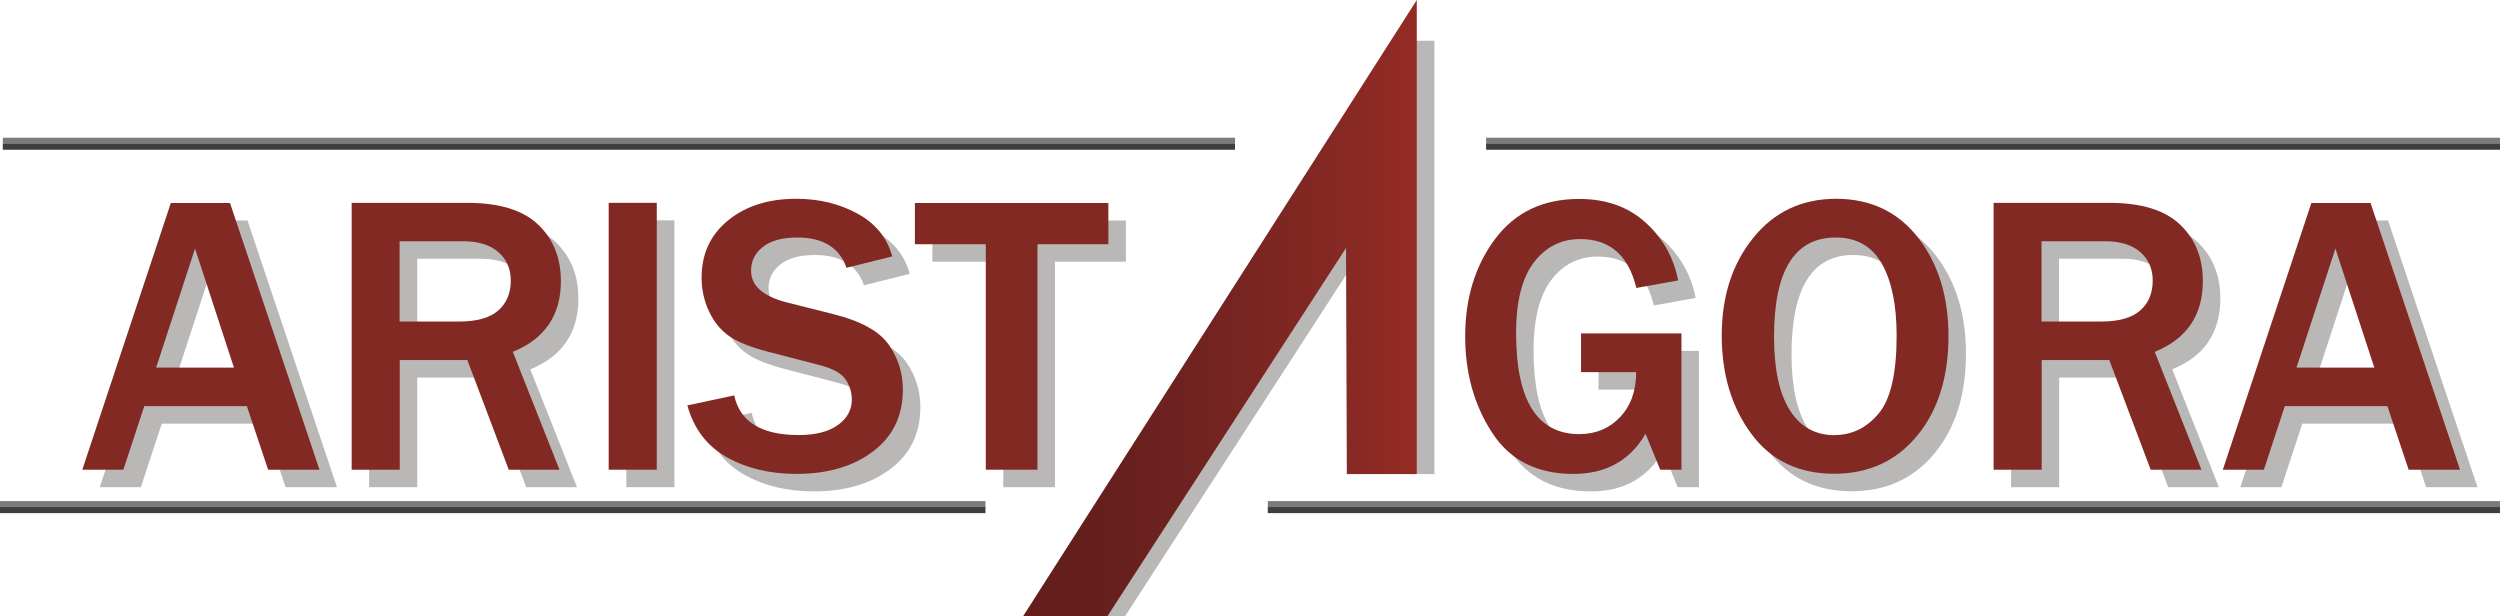
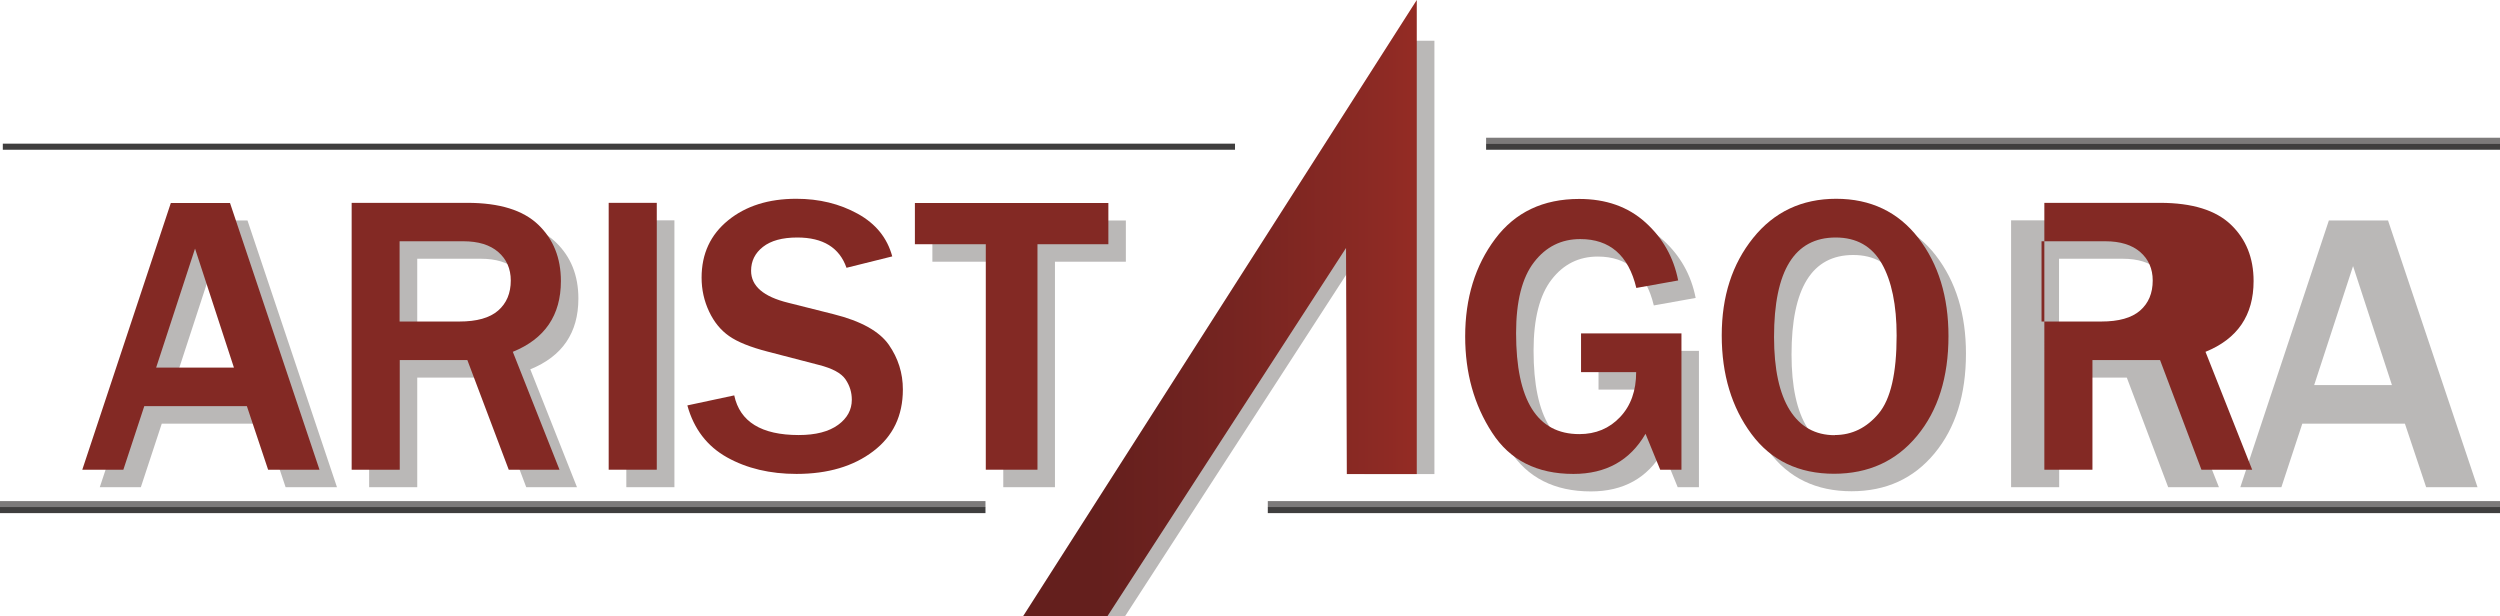
<svg xmlns="http://www.w3.org/2000/svg" id="_レイヤー_2" data-name="レイヤー 2" viewBox="0 0 160.1 39.46">
  <defs>
    <style>
      .cls-1 {
        fill: #3f3e3e;
      }

      .cls-2 {
        fill: url(#_名称未設定グラデーション_3);
      }

      .cls-3 {
        fill: #832924;
      }

      .cls-4 {
        fill: #7c7a7a;
      }

      .cls-5 {
        fill: #bab8b7;
      }
    </style>
    <linearGradient id="_名称未設定グラデーション_3" data-name="名称未設定グラデーション 3" x1="70.29" y1="2271.42" x2="90.27" y2="2271.42" gradientTransform="translate(0 2291.15) scale(1 -1)" gradientUnits="userSpaceOnUse">
      <stop offset="0" stop-color="#641f1d" />
      <stop offset=".31" stop-color="#702320" />
      <stop offset=".91" stop-color="#8d2a24" />
      <stop offset="1" stop-color="#932b24" />
    </linearGradient>
  </defs>
  <g id="_レイヤー_3" data-name="レイヤー 3">
    <g>
      <polygon class="cls-5" points="90.19 2.61 66.65 39.46 72.05 39.46 87.32 15.88 87.37 30.36 91.86 30.36 91.86 2.61 90.19 2.61" />
      <polygon class="cls-2" points="65.52 39.46 90.73 0 90.73 30.36 86.25 30.36 86.2 15.88 70.92 39.46 65.52 39.46" />
-       <rect class="cls-4" x=".18" y="8.82" width="78.91" height=".39" />
      <rect class="cls-1" x=".18" y="9.2" width="78.91" height=".39" />
      <rect class="cls-4" x="81.19" y="32.09" width="78.91" height=".39" />
      <rect class="cls-1" x="81.19" y="32.47" width="78.91" height=".39" />
      <rect class="cls-4" y="32.09" width="63.11" height=".39" />
      <rect class="cls-1" y="32.47" width="63.11" height=".39" />
      <rect class="cls-4" x="95.17" y="8.82" width="64.93" height=".39" />
      <rect class="cls-1" x="95.17" y="9.2" width="64.93" height=".39" />
      <path class="cls-5" d="M21.58,31.2h-3.29l-1.36-4.07h-6.57l-1.34,4.07h-2.63l5.67-17.08h3.79l5.73,17.08ZM16.1,24.66l-2.49-7.62-2.49,7.62h4.98Z" />
      <path class="cls-5" d="M36.95,31.2h-3.25l-2.65-7.02h-4.33v7.02h-3.08V14.11h7.41c2.06,0,3.57.47,4.54,1.4.97.93,1.45,2.13,1.45,3.61,0,2.19-1.03,3.7-3.08,4.53l2.99,7.55ZM26.72,21.71h3.83c1.11,0,1.94-.23,2.48-.7.54-.47.81-1.11.81-1.93,0-.75-.27-1.36-.8-1.82-.53-.46-1.28-.69-2.24-.69h-4.08v5.14Z" />
      <path class="cls-5" d="M43.19,31.2h-3.08V14.11h3.08v17.08Z" />
-       <path class="cls-5" d="M45.15,27.08l2.99-.64c.36,1.69,1.74,2.54,4.13,2.54,1.09,0,1.93-.22,2.52-.65.59-.43.88-.97.88-1.61,0-.47-.13-.9-.4-1.3-.27-.4-.84-.71-1.71-.93l-3.27-.85c-1.12-.29-1.94-.62-2.48-1-.53-.37-.96-.89-1.28-1.57-.32-.68-.48-1.4-.48-2.17,0-1.53.57-2.75,1.7-3.67,1.13-.92,2.59-1.38,4.36-1.38,1.47,0,2.78.32,3.94.96,1.16.64,1.89,1.55,2.21,2.73l-2.93.73c-.45-1.29-1.5-1.94-3.15-1.94-.96,0-1.69.2-2.2.6-.51.4-.76.91-.76,1.53,0,.98.79,1.66,2.38,2.05l2.9.73c1.76.44,2.94,1.1,3.54,1.96.6.86.9,1.82.9,2.86,0,1.68-.63,3-1.9,3.96-1.26.96-2.9,1.45-4.91,1.45-1.69,0-3.18-.35-4.45-1.06-1.27-.71-2.12-1.81-2.54-3.32Z" />
      <path class="cls-5" d="M67.55,31.2h-3.3v-14.44h-4.54v-2.64h12.39v2.64h-4.54v14.44Z" />
      <path class="cls-5" d="M108.8,22.46v8.74h-1.36l-.94-2.3c-.99,1.71-2.53,2.57-4.62,2.57-2.33,0-4.07-.88-5.21-2.65-1.15-1.77-1.72-3.82-1.72-6.15,0-2.46.64-4.54,1.92-6.25,1.28-1.71,3.07-2.56,5.38-2.56,1.72,0,3.13.5,4.24,1.5,1.11,1,1.81,2.24,2.1,3.72l-2.68.48c-.5-2.09-1.7-3.13-3.59-3.13-1.21,0-2.2.49-2.96,1.48-.76.98-1.15,2.5-1.15,4.54,0,4.31,1.35,6.47,4.05,6.47,1.05,0,1.92-.36,2.61-1.09.69-.73,1.03-1.69,1.03-2.88h-3.53v-2.48h6.42Z" />
      <path class="cls-5" d="M118.58,31.46c-2.27,0-4.04-.85-5.3-2.55-1.26-1.7-1.9-3.8-1.9-6.31s.67-4.57,2.01-6.24c1.34-1.67,3.12-2.51,5.32-2.51s3.97.84,5.26,2.51c1.29,1.67,1.93,3.77,1.93,6.28,0,2.64-.67,4.77-2.01,6.39-1.34,1.62-3.11,2.43-5.33,2.43ZM118.61,28.98c1.11,0,2.05-.46,2.82-1.38.77-.92,1.15-2.58,1.15-4.99,0-1.96-.32-3.5-.95-4.61-.63-1.11-1.62-1.67-2.95-1.67-2.64,0-3.95,2.12-3.95,6.37,0,2.06.34,3.62,1.01,4.69.67,1.06,1.63,1.6,2.88,1.6Z" />
      <path class="cls-5" d="M142.1,31.2h-3.25l-2.65-7.02h-4.33v7.02h-3.08V14.11h7.41c2.06,0,3.57.47,4.54,1.4.97.93,1.45,2.13,1.45,3.61,0,2.19-1.03,3.7-3.08,4.53l2.99,7.55ZM131.86,21.71h3.83c1.11,0,1.94-.23,2.48-.7.54-.47.81-1.11.81-1.93,0-.75-.27-1.36-.8-1.82-.53-.46-1.28-.69-2.24-.69h-4.08v5.14h0Z" />
      <path class="cls-5" d="M158.66,31.2h-3.29l-1.36-4.07h-6.57l-1.34,4.07h-2.63l5.67-17.08h3.79l5.73,17.08ZM153.18,24.66l-2.49-7.62-2.49,7.62h4.98Z" />
      <path class="cls-3" d="M20.46,30.08h-3.29l-1.36-4.07h-6.57l-1.34,4.07h-2.63l5.67-17.08h3.79l5.73,17.08ZM14.98,23.54l-2.49-7.62-2.49,7.62h4.98Z" />
      <path class="cls-3" d="M35.83,30.08h-3.25l-2.65-7.02h-4.33v7.02h-3.08V12.99h7.41c2.06,0,3.57.47,4.54,1.4.97.93,1.45,2.13,1.45,3.61,0,2.19-1.03,3.7-3.08,4.53l2.99,7.55ZM25.59,20.59h3.83c1.11,0,1.94-.23,2.48-.7.54-.47.81-1.11.81-1.93,0-.75-.27-1.36-.8-1.82-.53-.46-1.28-.69-2.24-.69h-4.08v5.14Z" />
      <path class="cls-3" d="M42.06,30.08h-3.08V12.99h3.08v17.08Z" />
      <path class="cls-3" d="M44.03,25.96l2.99-.64c.36,1.69,1.74,2.54,4.13,2.54,1.09,0,1.93-.22,2.52-.65.59-.43.88-.97.88-1.61,0-.47-.13-.9-.4-1.3-.27-.4-.84-.71-1.71-.93l-3.27-.85c-1.12-.29-1.94-.62-2.48-1-.53-.37-.96-.89-1.28-1.57-.32-.68-.48-1.4-.48-2.17,0-1.53.57-2.75,1.7-3.67,1.13-.92,2.59-1.38,4.36-1.38,1.47,0,2.78.32,3.94.96,1.16.64,1.89,1.55,2.21,2.73l-2.93.73c-.45-1.29-1.5-1.94-3.15-1.94-.96,0-1.69.2-2.2.6-.51.4-.76.91-.76,1.53,0,.98.79,1.66,2.38,2.05l2.9.73c1.76.44,2.94,1.1,3.54,1.96.6.86.9,1.82.9,2.86,0,1.68-.63,3-1.9,3.96-1.26.96-2.9,1.45-4.91,1.45-1.69,0-3.18-.35-4.45-1.06-1.27-.71-2.12-1.81-2.54-3.32Z" />
      <path class="cls-3" d="M66.43,30.08h-3.3v-14.44h-4.54v-2.64h12.39v2.64h-4.54v14.44Z" />
      <path class="cls-3" d="M107.68,21.34v8.74h-1.36l-.94-2.3c-.99,1.71-2.53,2.57-4.62,2.57-2.33,0-4.07-.88-5.21-2.65-1.15-1.77-1.72-3.82-1.72-6.15,0-2.46.64-4.54,1.92-6.25,1.28-1.71,3.07-2.56,5.38-2.56,1.72,0,3.13.5,4.24,1.5,1.11,1,1.81,2.24,2.1,3.72l-2.68.48c-.5-2.09-1.7-3.13-3.59-3.13-1.21,0-2.2.49-2.96,1.48-.76.98-1.15,2.5-1.15,4.54,0,4.31,1.35,6.47,4.05,6.47,1.05,0,1.92-.36,2.61-1.09.69-.73,1.03-1.69,1.03-2.88h-3.53v-2.48h6.42Z" />
      <path class="cls-3" d="M117.46,30.34c-2.27,0-4.04-.85-5.3-2.55-1.26-1.7-1.9-3.8-1.9-6.31s.67-4.57,2.01-6.24c1.34-1.67,3.12-2.51,5.32-2.51s3.97.84,5.26,2.51c1.29,1.67,1.93,3.77,1.93,6.28,0,2.64-.67,4.77-2.01,6.39-1.34,1.62-3.11,2.43-5.33,2.43ZM117.49,27.86c1.11,0,2.05-.46,2.82-1.38.77-.92,1.15-2.58,1.15-4.99,0-1.96-.32-3.5-.95-4.61-.63-1.11-1.62-1.67-2.95-1.67-2.64,0-3.95,2.12-3.95,6.37,0,2.06.34,3.62,1.01,4.69.67,1.06,1.63,1.6,2.88,1.6Z" />
-       <path class="cls-3" d="M140.98,30.08h-3.25l-2.65-7.02h-4.33v7.02h-3.08V12.99h7.41c2.06,0,3.57.47,4.54,1.4.97.93,1.45,2.13,1.45,3.61,0,2.19-1.03,3.7-3.08,4.53l2.99,7.55ZM130.74,20.59h3.83c1.11,0,1.94-.23,2.48-.7.54-.47.81-1.11.81-1.93,0-.75-.27-1.36-.8-1.82-.53-.46-1.28-.69-2.24-.69h-4.08v5.14h0Z" />
-       <path class="cls-3" d="M157.54,30.08h-3.29l-1.36-4.07h-6.57l-1.34,4.07h-2.63l5.67-17.08h3.79l5.73,17.08ZM152.05,23.54l-2.49-7.62-2.49,7.62h4.98Z" />
+       <path class="cls-3" d="M140.98,30.08l-2.65-7.02h-4.33v7.02h-3.08V12.99h7.41c2.06,0,3.57.47,4.54,1.4.97.93,1.45,2.13,1.45,3.61,0,2.19-1.03,3.7-3.08,4.53l2.99,7.55ZM130.74,20.59h3.83c1.11,0,1.94-.23,2.48-.7.54-.47.81-1.11.81-1.93,0-.75-.27-1.36-.8-1.82-.53-.46-1.28-.69-2.24-.69h-4.08v5.14h0Z" />
    </g>
  </g>
</svg>